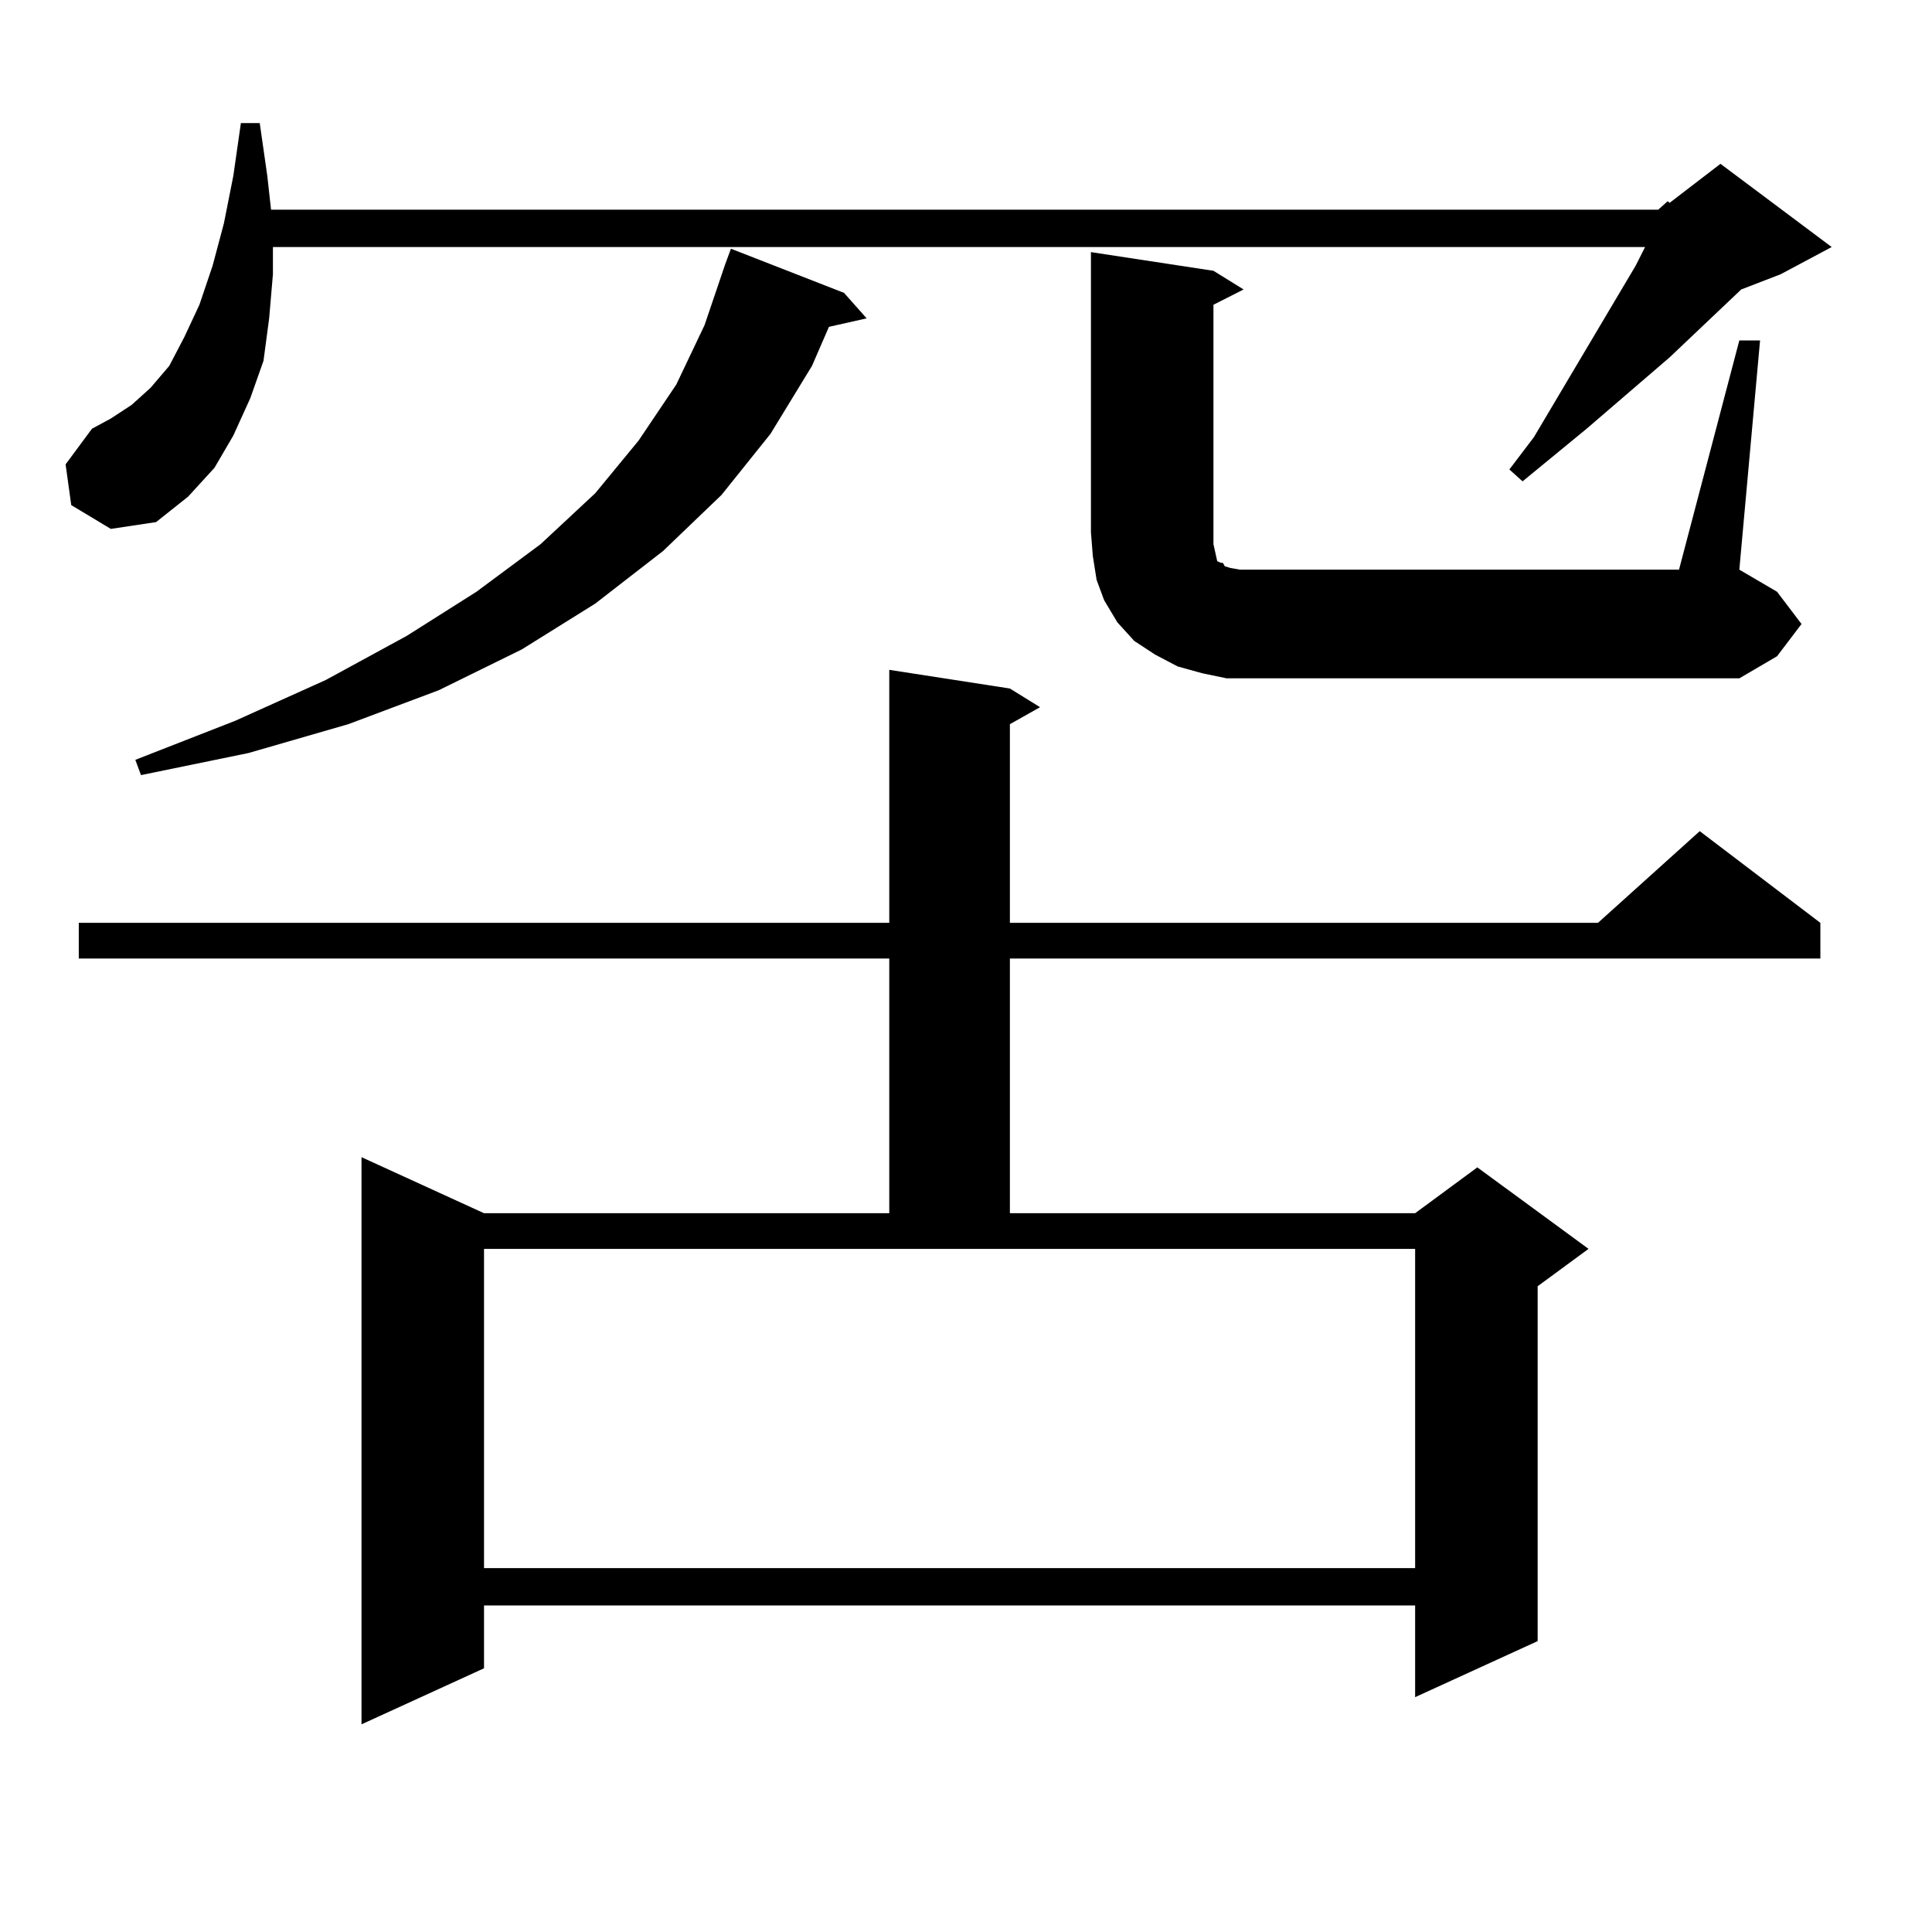
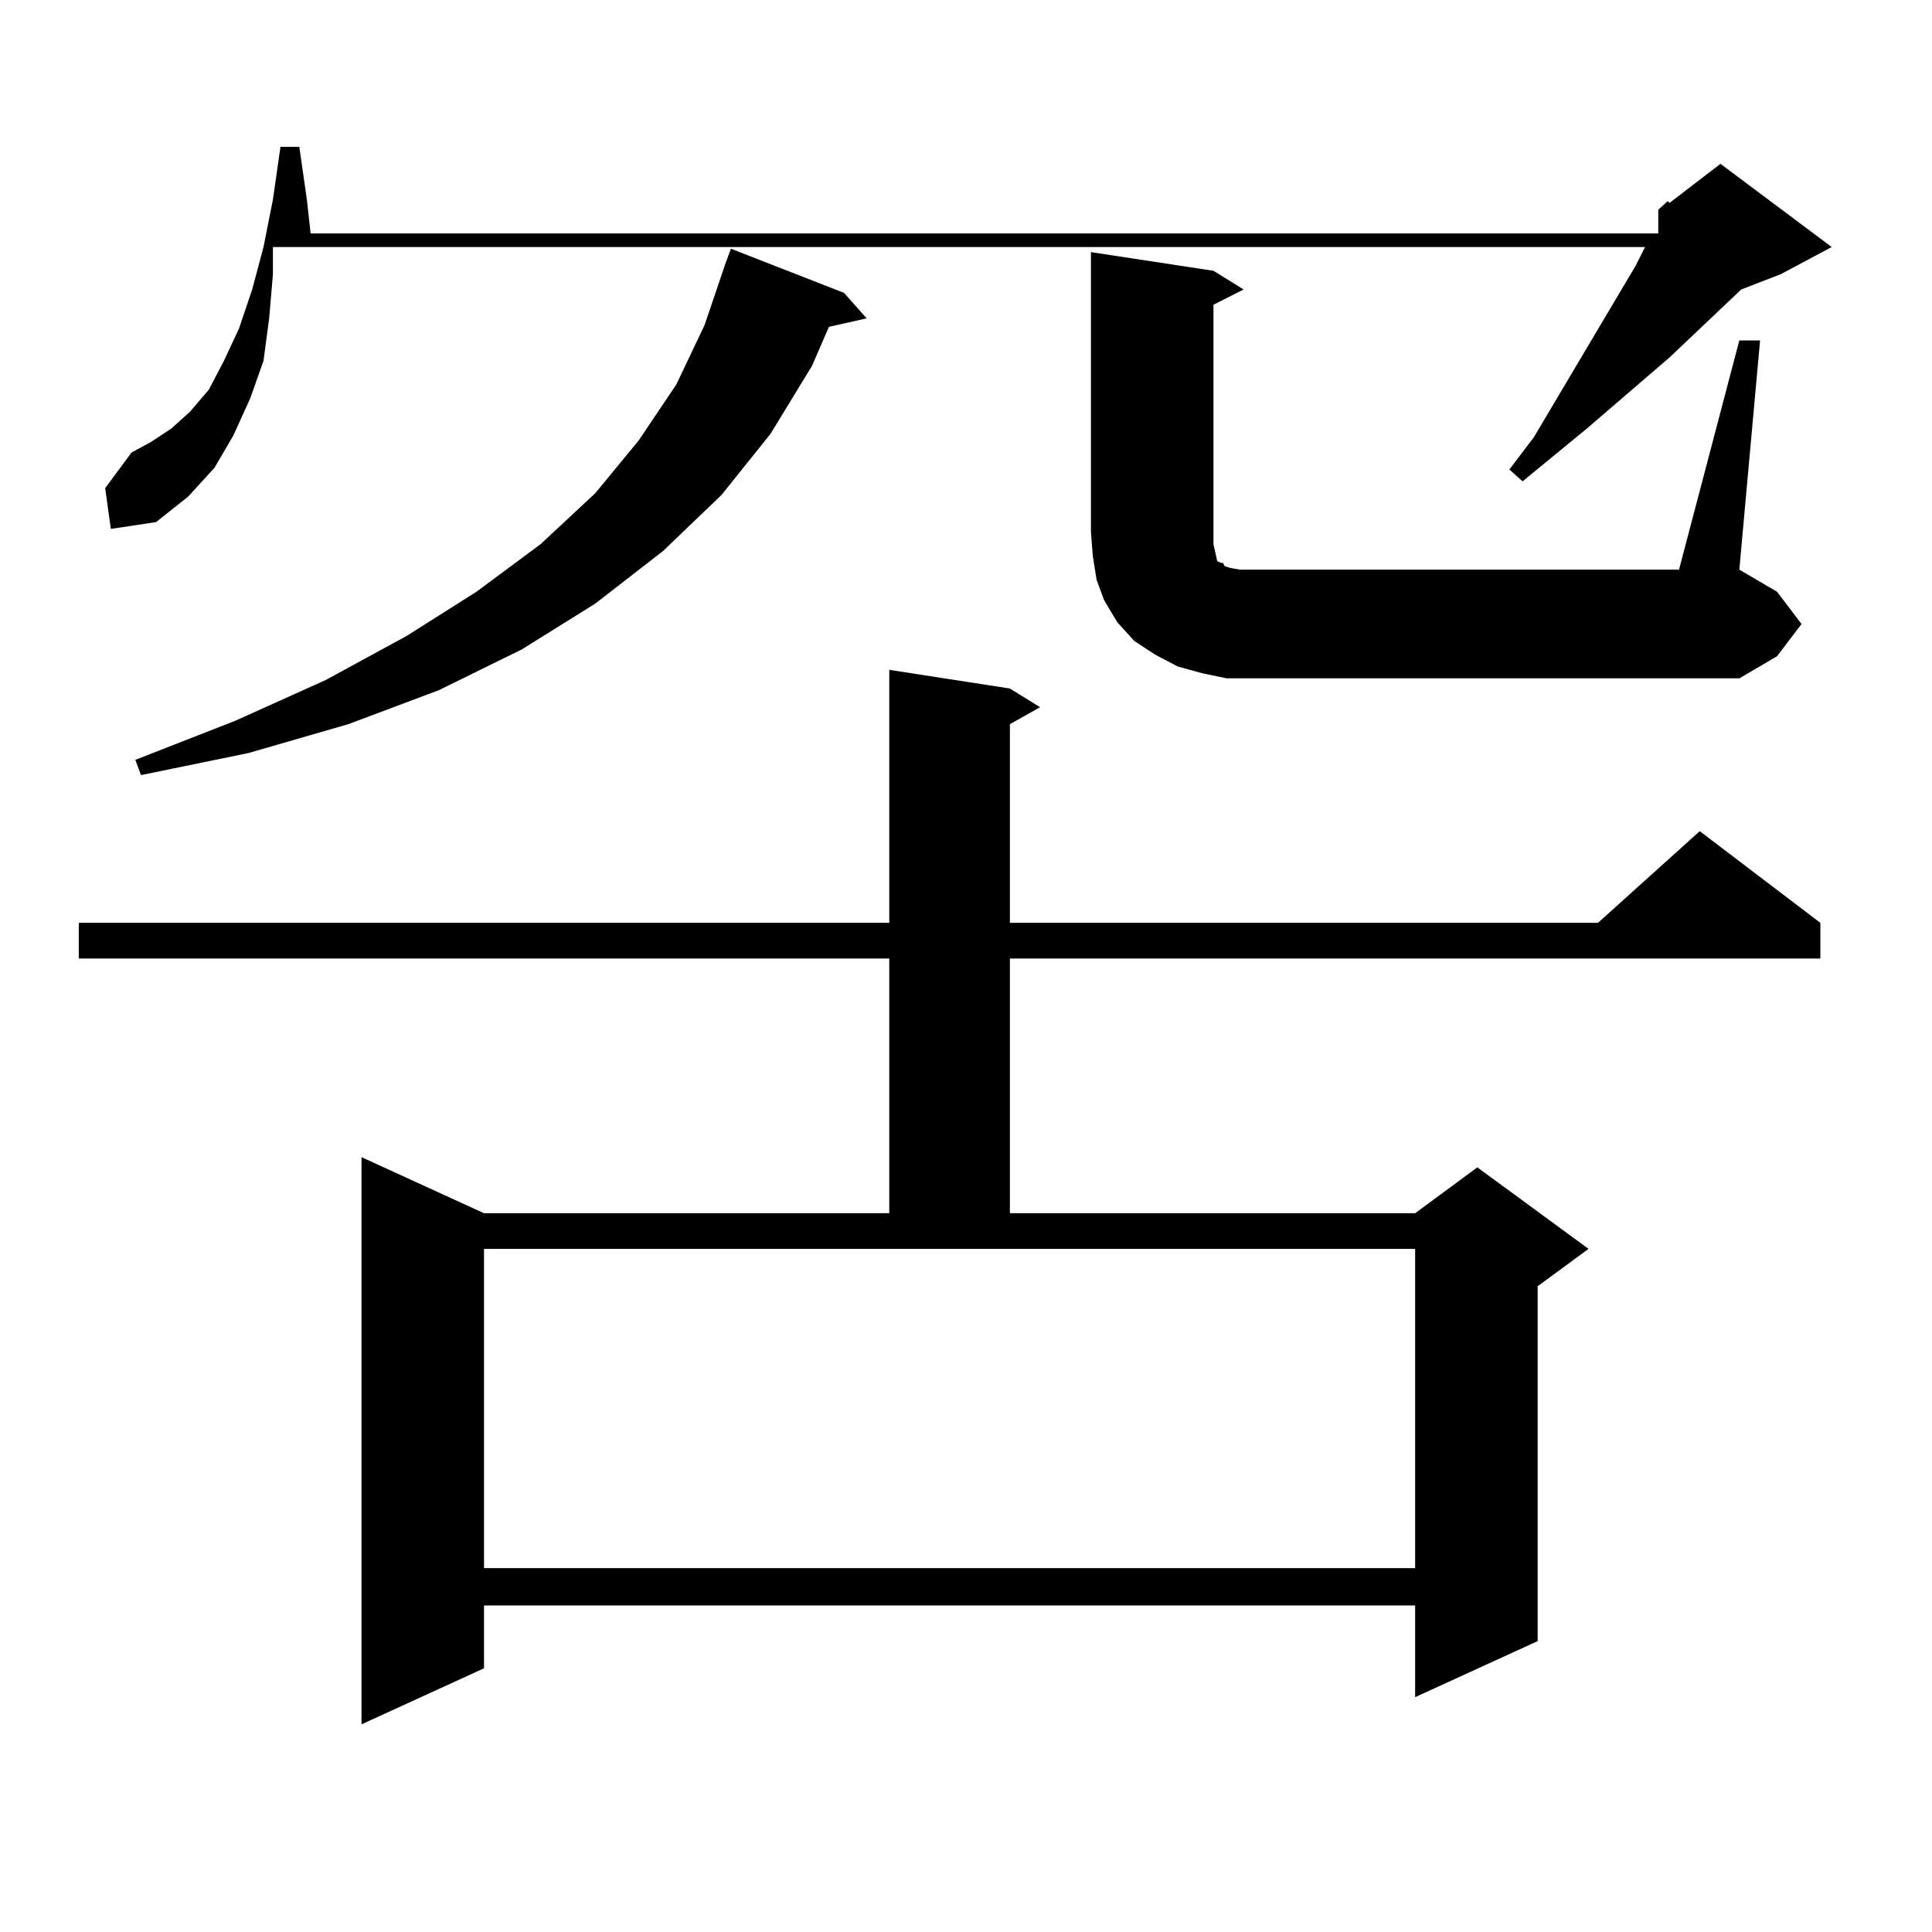
<svg xmlns="http://www.w3.org/2000/svg" version="1.1" id="图层_1" x="0px" y="0px" width="1000px" height="1000px" viewBox="0 0 1000 1000" enable-background="new 0 0 1000 1000" xml:space="preserve">
-   <path d="M858.32,108.523l4.878-4.395l0.976,0.879l26.341-20.215l57.56,43.066l-26.341,14.063l-20.487,7.91l-37.072,35.156  l-42.926,36.914l-33.17,27.246l-6.829-6.152l12.683-16.699l52.682-88.77l4.878-9.668H141.265v14.063l-1.951,22.852l-2.927,21.973  l-6.829,19.336l-8.78,19.336l-9.756,16.699l-13.658,14.941l-16.585,13.184l-23.414,3.516l-20.487-12.305l-2.927-21.094  l13.658-18.457l9.756-5.273l10.731-7.031l9.756-8.789l9.756-11.426l7.805-14.941l7.805-16.699l6.829-20.215l5.854-21.973  l4.878-24.609l3.902-27.246h9.756l3.902,27.246l1.951,17.578H858.32z M522.719,356.375l15.609,9.668l-15.609,8.789v102.832h304.383  l52.682-47.461l62.438,47.461v18.457H522.719v131.836H732.47l32.194-23.73l57.56,42.188l-26.341,19.336v183.691l-63.413,29.004  v-47.461H250.53v32.52l-63.413,29.004V598.953l63.413,29.004h209.751V496.121H40.779v-18.457h419.502V346.707L522.719,356.375z   M436.867,151.59l11.707,13.184l-19.512,4.395l-8.78,20.215l-21.463,35.156l-25.365,31.641l-30.243,29.004L308.09,312.43  l-38.048,23.73l-42.926,21.094l-46.828,17.578l-51.706,14.941l-55.608,11.426l-2.927-7.91l51.706-20.215l46.828-21.094l41.95-22.852  l36.097-22.852l33.17-24.609l28.292-26.367l22.438-27.246l19.512-29.004l14.634-30.762l10.731-31.641l2.927-7.91L436.867,151.59z   M250.53,811.648H732.47V646.414H250.53V811.648z M634.911,351.102l-12.683-2.637l-12.683-3.516l-11.707-6.152l-10.731-7.031  l-8.78-9.668l-6.829-11.426l-3.902-10.547l-1.951-12.305l-0.976-12.305v-145.02l63.413,9.668l15.609,9.668l-15.609,7.91v123.926  l0.976,4.395l0.976,4.395l1.951,0.879h0.976l0.976,1.758l2.927,0.879l4.878,0.879h227.312l31.219-118.652h10.731l-10.731,118.652  l19.512,11.426l12.683,16.699l-12.683,16.699l-19.512,11.426H648.569H634.911z" />
+   <path d="M858.32,108.523l4.878-4.395l0.976,0.879l26.341-20.215l57.56,43.066l-26.341,14.063l-20.487,7.91l-37.072,35.156  l-42.926,36.914l-33.17,27.246l-6.829-6.152l12.683-16.699l52.682-88.77l4.878-9.668H141.265v14.063l-1.951,22.852l-2.927,21.973  l-6.829,19.336l-8.78,19.336l-9.756,16.699l-13.658,14.941l-16.585,13.184l-23.414,3.516l-2.927-21.094  l13.658-18.457l9.756-5.273l10.731-7.031l9.756-8.789l9.756-11.426l7.805-14.941l7.805-16.699l6.829-20.215l5.854-21.973  l4.878-24.609l3.902-27.246h9.756l3.902,27.246l1.951,17.578H858.32z M522.719,356.375l15.609,9.668l-15.609,8.789v102.832h304.383  l52.682-47.461l62.438,47.461v18.457H522.719v131.836H732.47l32.194-23.73l57.56,42.188l-26.341,19.336v183.691l-63.413,29.004  v-47.461H250.53v32.52l-63.413,29.004V598.953l63.413,29.004h209.751V496.121H40.779v-18.457h419.502V346.707L522.719,356.375z   M436.867,151.59l11.707,13.184l-19.512,4.395l-8.78,20.215l-21.463,35.156l-25.365,31.641l-30.243,29.004L308.09,312.43  l-38.048,23.73l-42.926,21.094l-46.828,17.578l-51.706,14.941l-55.608,11.426l-2.927-7.91l51.706-20.215l46.828-21.094l41.95-22.852  l36.097-22.852l33.17-24.609l28.292-26.367l22.438-27.246l19.512-29.004l14.634-30.762l10.731-31.641l2.927-7.91L436.867,151.59z   M250.53,811.648H732.47V646.414H250.53V811.648z M634.911,351.102l-12.683-2.637l-12.683-3.516l-11.707-6.152l-10.731-7.031  l-8.78-9.668l-6.829-11.426l-3.902-10.547l-1.951-12.305l-0.976-12.305v-145.02l63.413,9.668l15.609,9.668l-15.609,7.91v123.926  l0.976,4.395l0.976,4.395l1.951,0.879h0.976l0.976,1.758l2.927,0.879l4.878,0.879h227.312l31.219-118.652h10.731l-10.731,118.652  l19.512,11.426l12.683,16.699l-12.683,16.699l-19.512,11.426H648.569H634.911z" />
</svg>